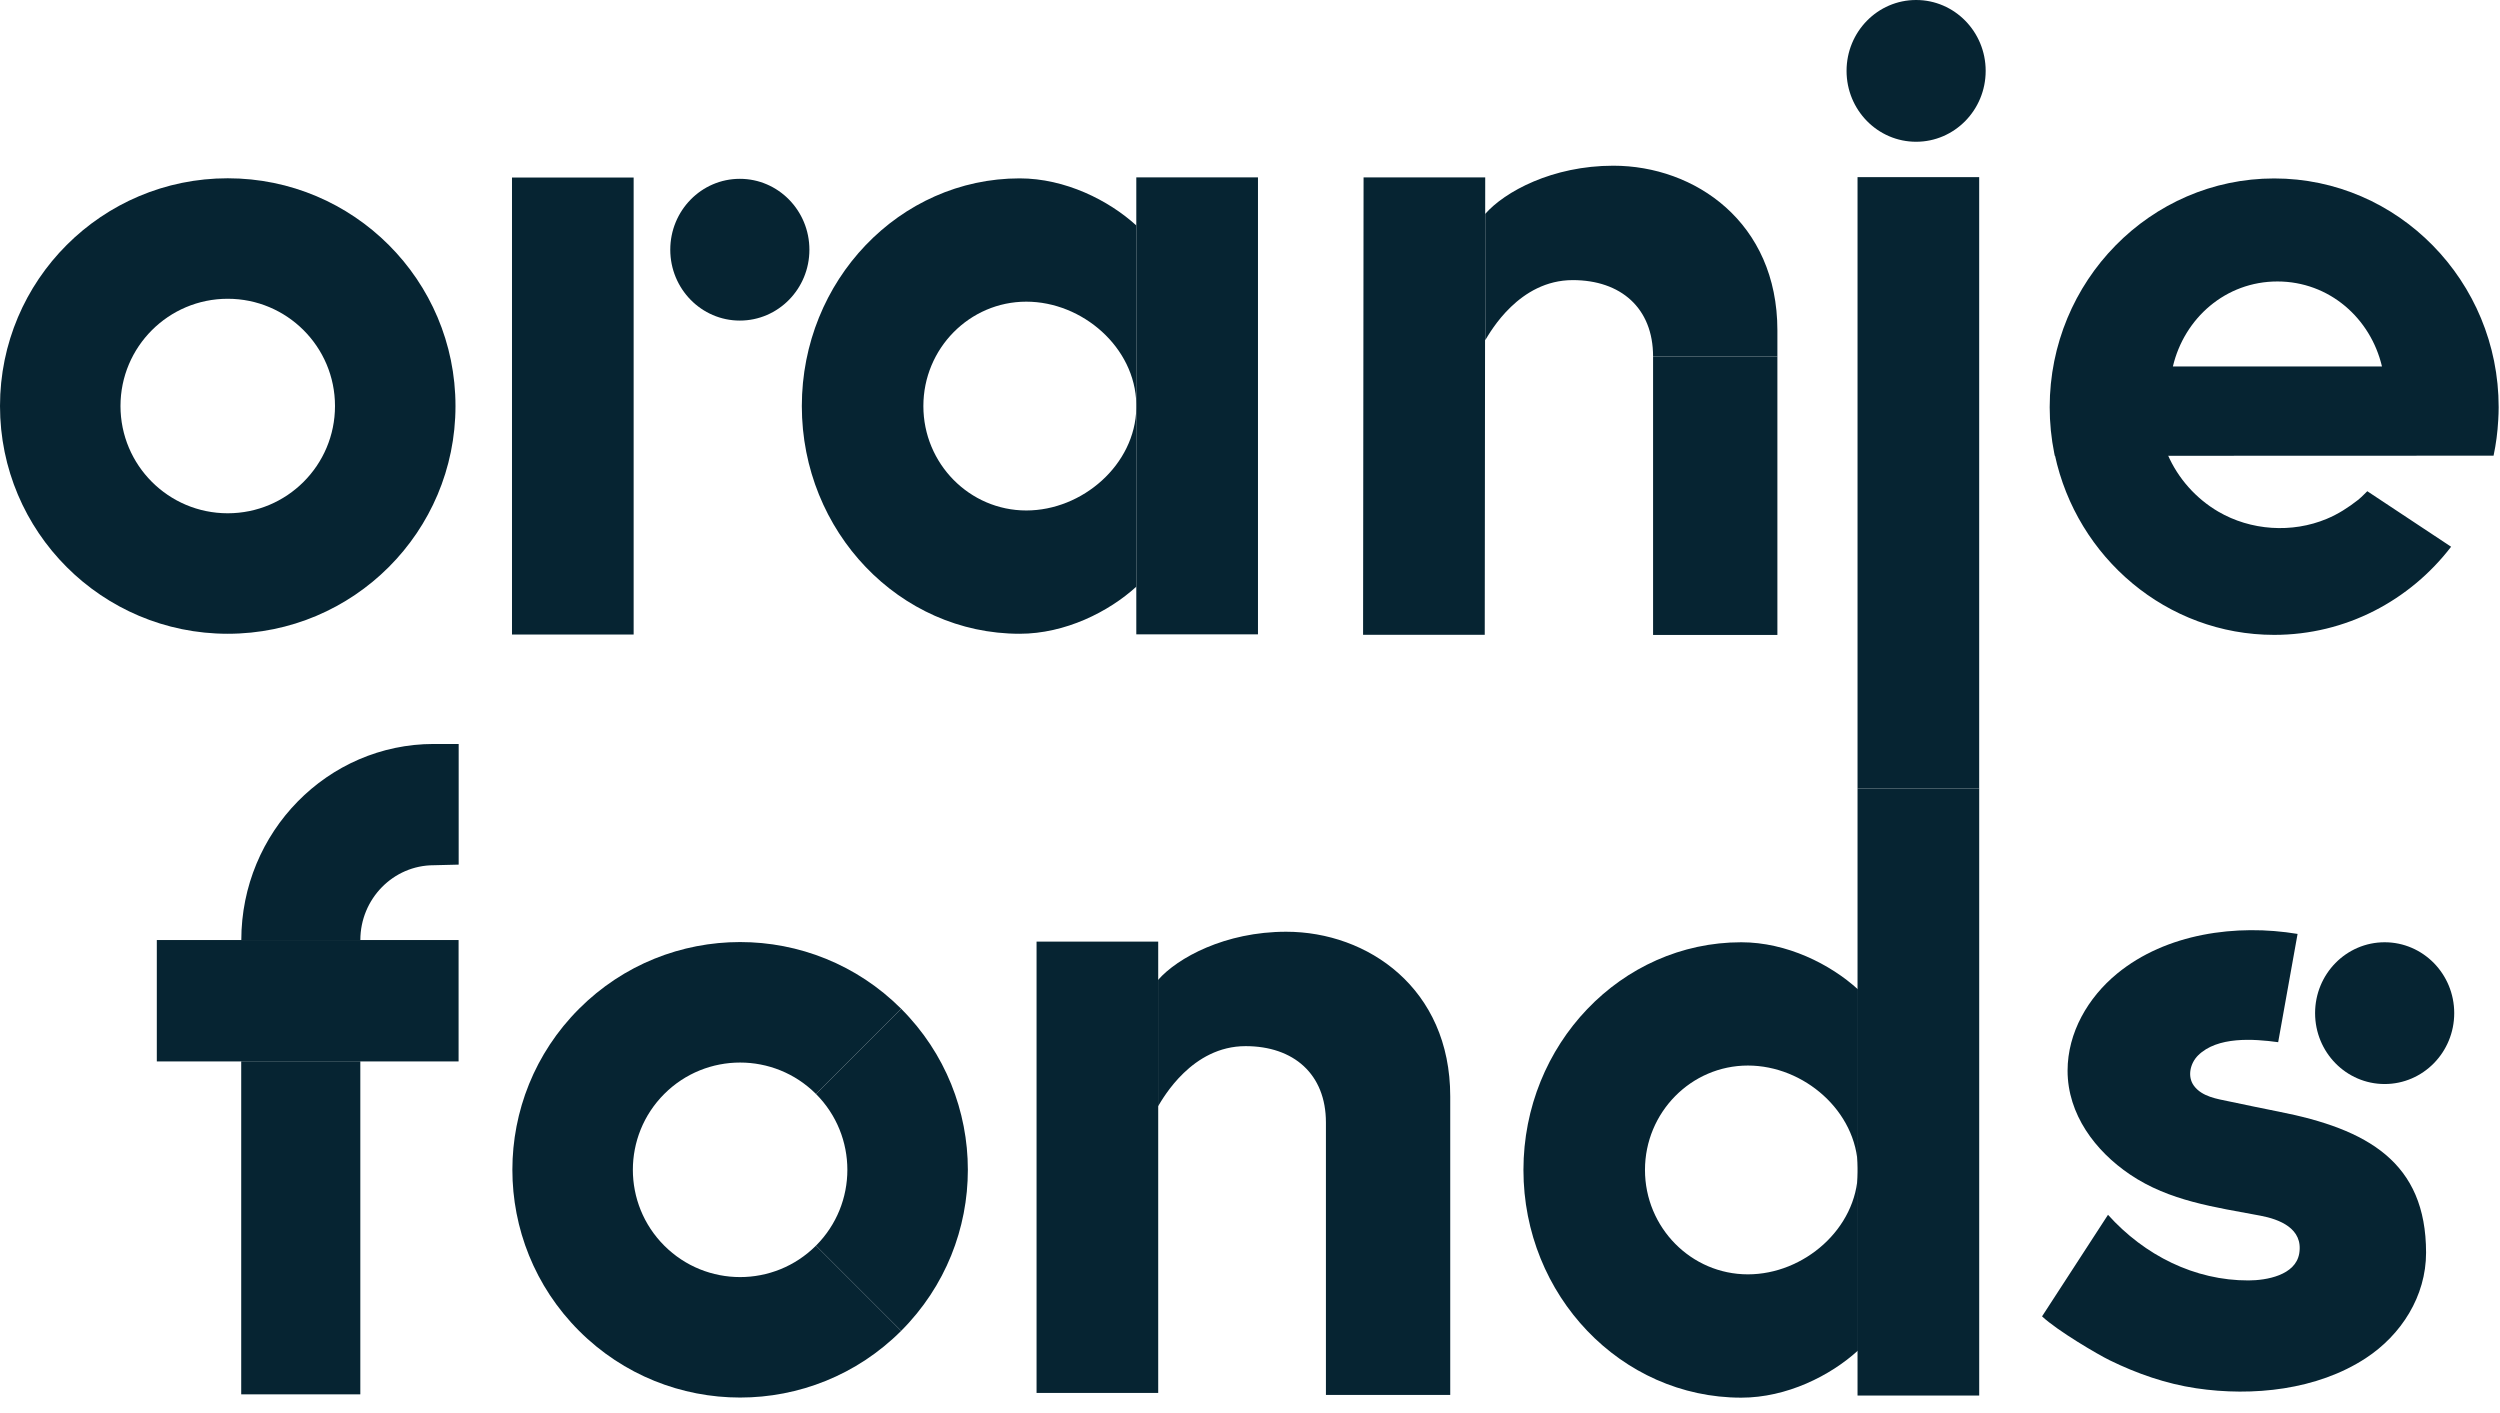
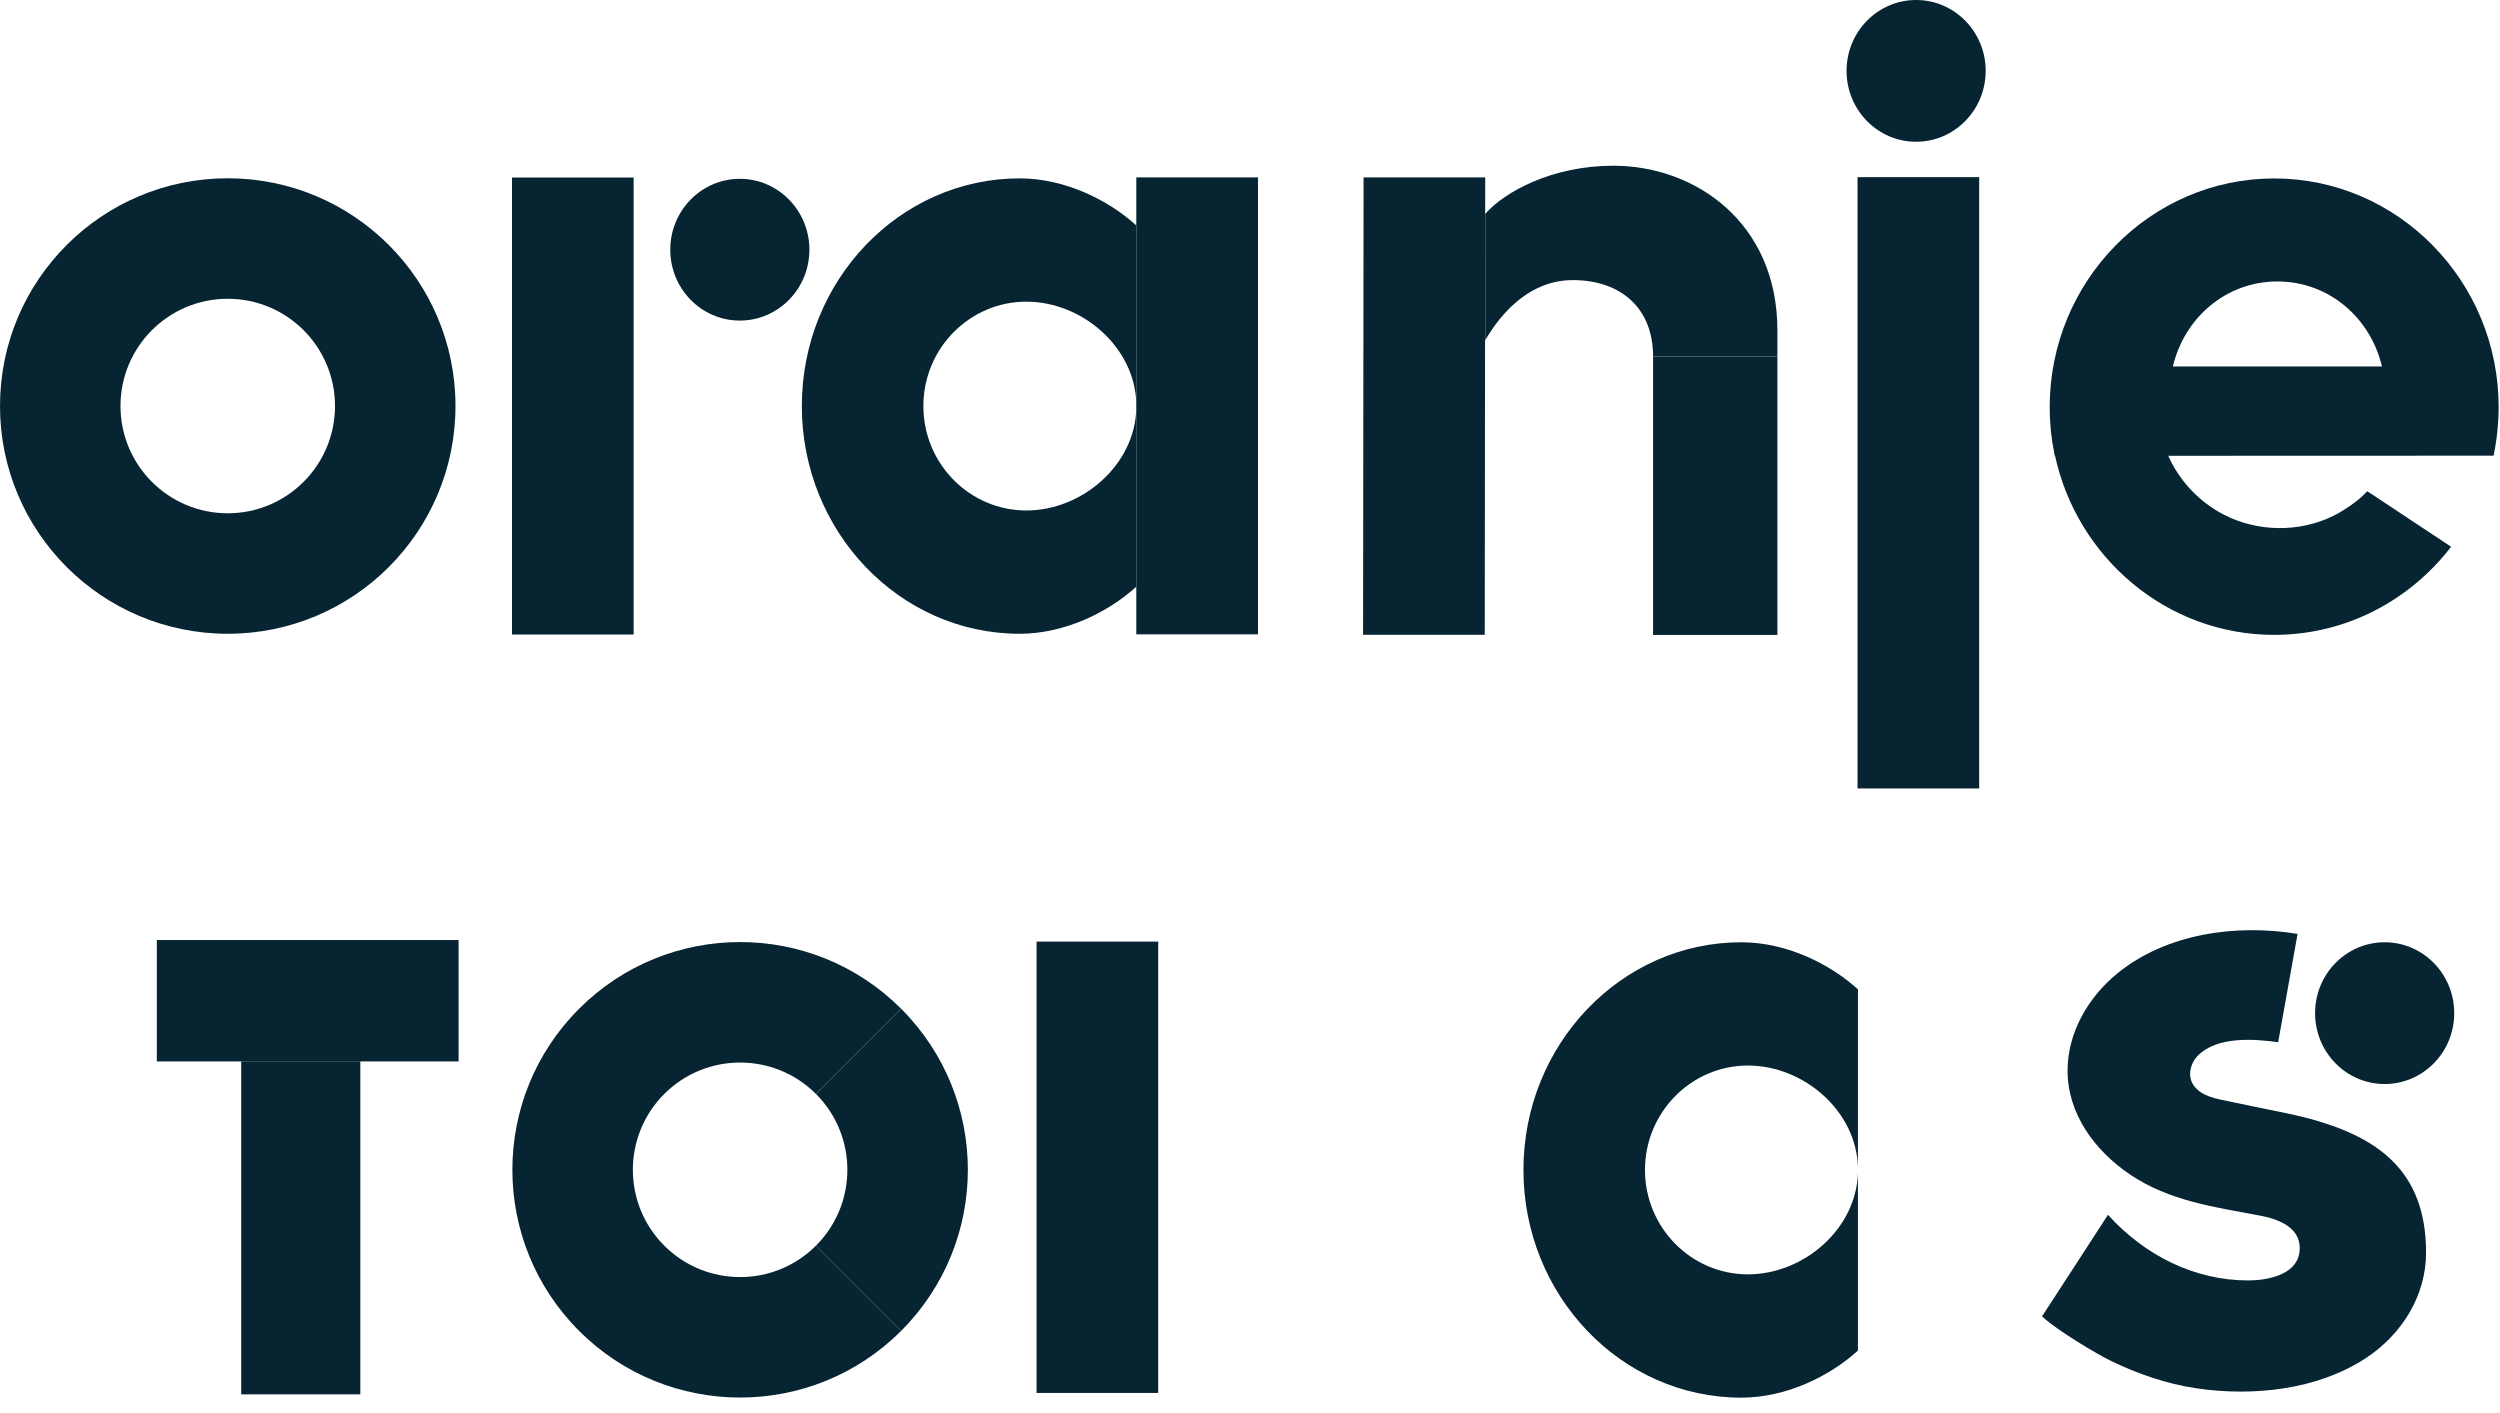
<svg xmlns="http://www.w3.org/2000/svg" width="138" height="78" viewBox="0 0 138 78" fill="none">
-   <path d="M13.32 51.894H19.891C19.891 49.617 21.709 47.761 23.945 47.761L25.319 47.727V41.067H23.945C18.087 41.067 13.32 45.924 13.32 51.894Z" fill="#062432" />
  <path d="M45.041 68.76C42.729 71.073 38.98 71.073 36.668 68.76C34.356 66.448 34.356 62.699 36.668 60.386C38.98 58.075 42.729 58.075 45.041 60.386L49.744 55.684C44.834 50.774 36.874 50.774 31.965 55.684C27.056 60.593 27.056 68.553 31.965 73.463C36.874 78.372 44.834 78.372 49.744 73.463L45.041 68.76" fill="#062432" />
  <path d="M49.744 73.463C54.653 68.553 54.653 60.593 49.744 55.684L45.041 60.386C47.352 62.699 47.353 66.448 45.041 68.76L49.744 73.463" fill="#062432" />
  <path d="M0 22.412C0 29.356 5.628 34.984 12.571 34.984C19.514 34.984 25.143 29.356 25.143 22.412H18.492C18.492 25.683 15.841 28.333 12.571 28.333C9.301 28.333 6.651 25.683 6.651 22.412H0" fill="#062432" />
  <path d="M25.143 22.412C25.143 15.469 19.514 9.841 12.571 9.841C5.628 9.841 0 15.469 0 22.412H6.651C6.651 19.143 9.301 16.492 12.571 16.492C15.841 16.492 18.492 19.143 18.492 22.412H25.143Z" fill="#062432" />
  <path d="M57.218 76.89H63.933V51.977H57.218V76.89Z" fill="#062432" />
-   <path d="M63.925 61.066C64.215 60.593 65.8 57.747 68.756 57.747C71.405 57.747 73.191 59.285 73.191 61.963V77.001H80.053V61.963V60.518C80.053 54.553 75.497 51.432 70.996 51.432C67.629 51.432 65.001 52.868 63.925 54.093" fill="#062432" />
-   <path d="M102.536 77.034H109.252V43.523H102.536V77.034Z" fill="#062432" />
  <path d="M131.633 52.013C129.511 52.013 127.793 53.764 127.793 55.925C127.793 58.087 129.511 59.838 131.633 59.838C133.754 59.838 135.473 58.087 135.473 55.925C135.473 53.764 133.754 52.013 131.633 52.013Z" fill="#062432" />
  <path d="M113.426 25.104C114.638 30.78 119.606 35.045 125.535 35.045C129.497 35.045 133.031 33.14 135.301 30.18C135.301 30.18 130.675 27.115 130.675 27.115C130.667 27.109 130.398 27.412 130.158 27.6C129.621 28.02 129.066 28.378 128.435 28.641C126.514 29.444 124.238 29.289 122.446 28.24C121.214 27.518 120.226 26.406 119.658 25.096" fill="#062432" />
  <path d="M13.315 76.968H19.89V58.583H13.315V76.968" fill="#062432" />
  <path d="M44.261 22.415C44.261 29.345 49.654 34.984 56.284 34.984C58.8 34.984 61.202 33.773 62.724 32.385V22.53C62.663 25.654 59.745 28.178 56.652 28.178C53.519 28.178 50.97 25.593 50.97 22.415C50.97 19.237 53.519 16.652 56.652 16.652C59.745 16.652 62.663 19.175 62.724 22.3V12.445C61.202 11.057 58.8 9.846 56.284 9.846C49.654 9.846 44.261 15.485 44.261 22.415" fill="#062432" />
  <path d="M84.094 64.581C84.094 71.511 89.488 77.151 96.117 77.151C98.633 77.151 101.036 75.938 102.558 74.552V64.698C102.496 67.821 99.578 70.344 96.484 70.344C93.352 70.344 90.803 67.76 90.803 64.581C90.803 61.403 93.352 58.818 96.484 58.818C99.578 58.818 102.496 61.342 102.558 64.466V54.612C101.036 53.225 98.633 52.013 96.117 52.013C89.488 52.013 84.094 57.652 84.094 64.581Z" fill="#062432" />
  <path d="M75.242 35.042H81.958L81.984 9.791H75.269L75.242 35.042" fill="#062432" />
  <path d="M91.25 35.049H98.112V19.677H91.25V35.049Z" fill="#062432" />
  <path d="M89.055 9.147C85.687 9.147 83.06 10.581 81.984 11.807V18.78C82.273 18.307 83.859 15.462 86.815 15.462C89.463 15.462 91.25 16.998 91.25 19.677H98.112V18.232C98.112 12.267 93.556 9.147 89.055 9.147" fill="#062432" />
  <path d="M102.536 43.523H109.251V9.778H102.536V43.523Z" fill="#062432" />
  <path d="M28.262 35.026H34.977V9.8H28.262V35.026Z" fill="#062432" />
  <path d="M62.724 35.016H69.44V9.791H62.724V35.016Z" fill="#062432" />
  <path d="M40.839 9.871C38.718 9.871 36.999 11.623 36.999 13.784C36.999 15.944 38.718 17.696 40.839 17.696C42.959 17.696 44.679 15.944 44.679 13.784C44.679 11.623 42.959 9.871 40.839 9.871" fill="#062432" />
  <path d="M105.769 -7.6716e-06C103.648 -7.6716e-06 101.93 1.752 101.93 3.912C101.93 6.073 103.648 7.825 105.769 7.825C107.89 7.825 109.609 6.073 109.609 3.912C109.609 1.752 107.89 -7.6716e-06 105.769 -7.6716e-06Z" fill="#062432" />
  <path d="M8.656 58.591H25.314V51.89H8.656V58.591Z" fill="#062432" />
  <path d="M126.826 51.552C123.454 50.992 119.569 51.522 116.862 53.745C115.263 55.058 114.13 56.997 114.13 59.102C114.13 61.505 115.655 63.536 117.579 64.834C119.758 66.304 122.259 66.631 124.775 67.106C125.814 67.302 127.151 67.805 126.917 69.195C126.711 70.401 125.103 70.678 124.117 70.68C121.151 70.688 118.378 69.298 116.362 67.057L112.721 72.664C113.579 73.466 115.803 74.768 116.455 75.087C117.963 75.826 119.566 76.384 121.227 76.632C124.349 77.099 127.91 76.726 130.589 74.972C132.549 73.69 133.919 71.553 133.919 69.148C133.919 64.149 130.687 62.325 125.785 61.362C124.878 61.183 123.973 60.992 123.067 60.802C122.378 60.657 121.551 60.541 121.103 59.932C120.726 59.419 120.903 58.687 121.331 58.261C122.398 57.201 124.393 57.343 125.755 57.529L126.826 51.552" fill="#062432" />
  <path d="M119.943 20.23C120.571 17.563 122.855 15.537 125.713 15.537C128.573 15.537 130.857 17.563 131.485 20.23H119.943ZM125.535 9.85C118.703 9.85 113.143 15.514 113.143 22.476C113.143 23.346 113.23 24.196 113.395 25.018C113.405 25.065 113.415 25.113 113.426 25.162L137.645 25.153C137.781 24.513 137.867 23.854 137.903 23.183C137.917 22.949 137.926 22.713 137.926 22.476C137.926 15.514 132.367 9.85 125.535 9.85" fill="#062432" />
</svg>